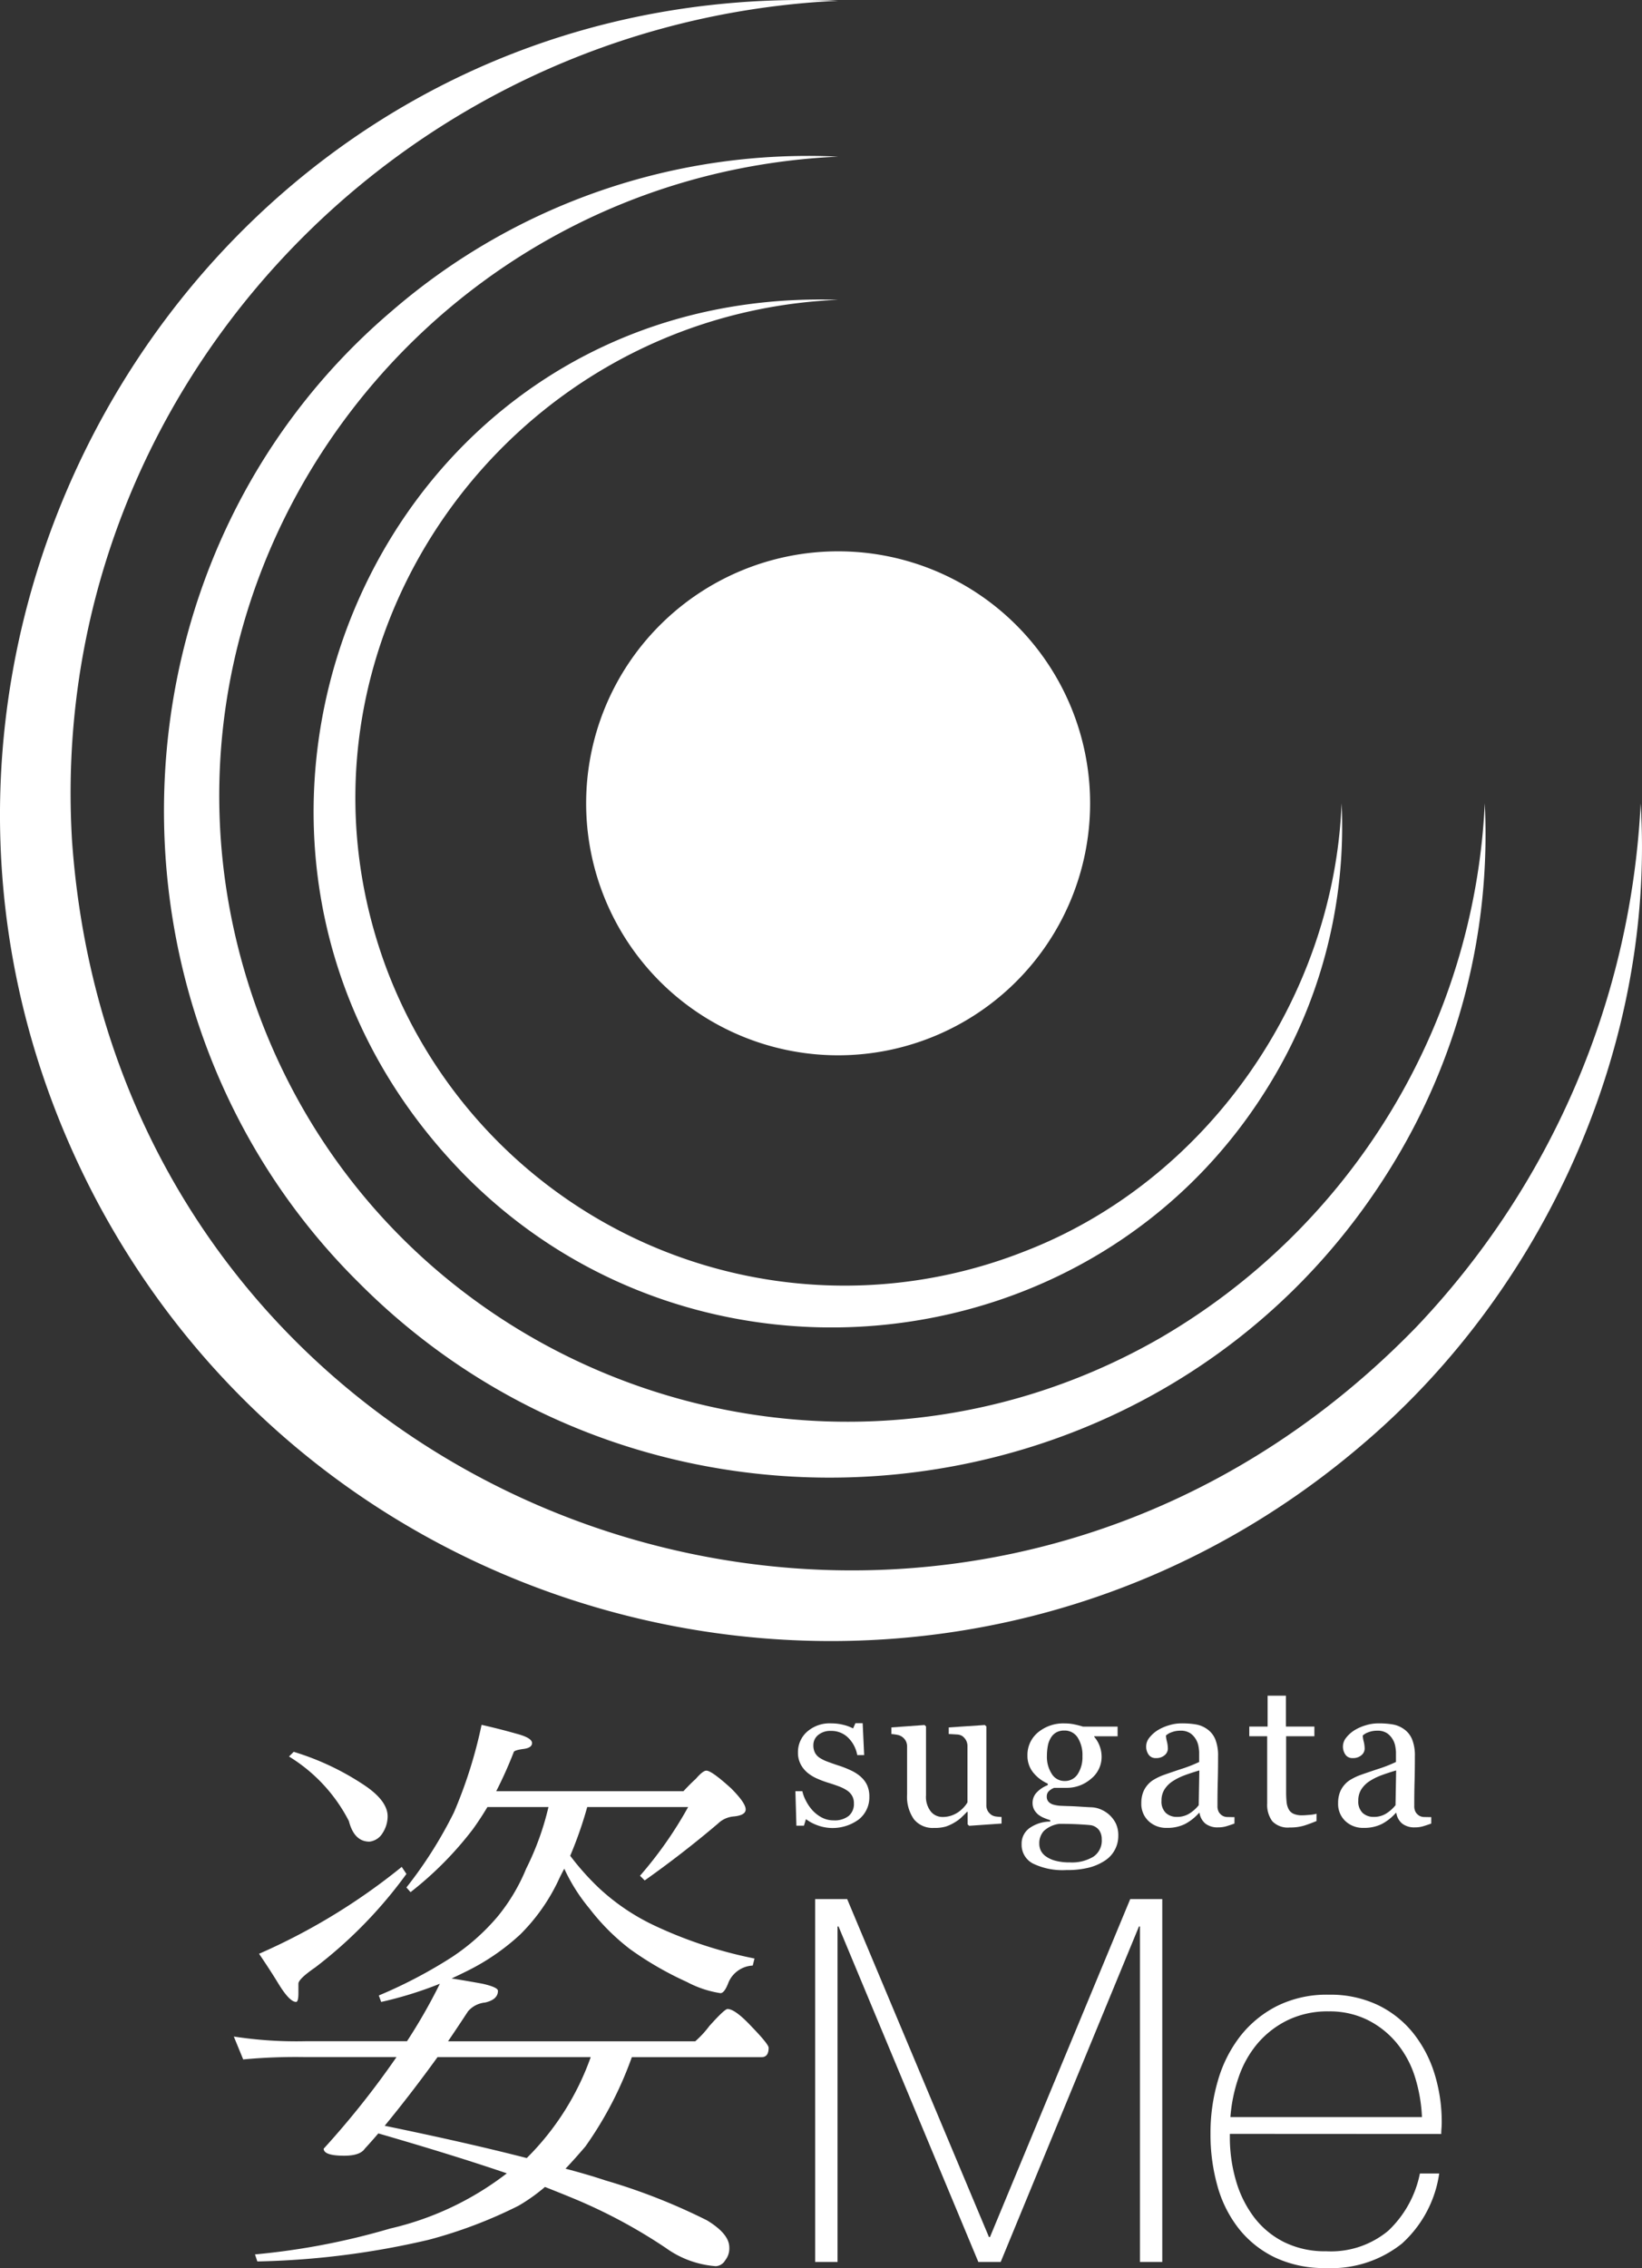
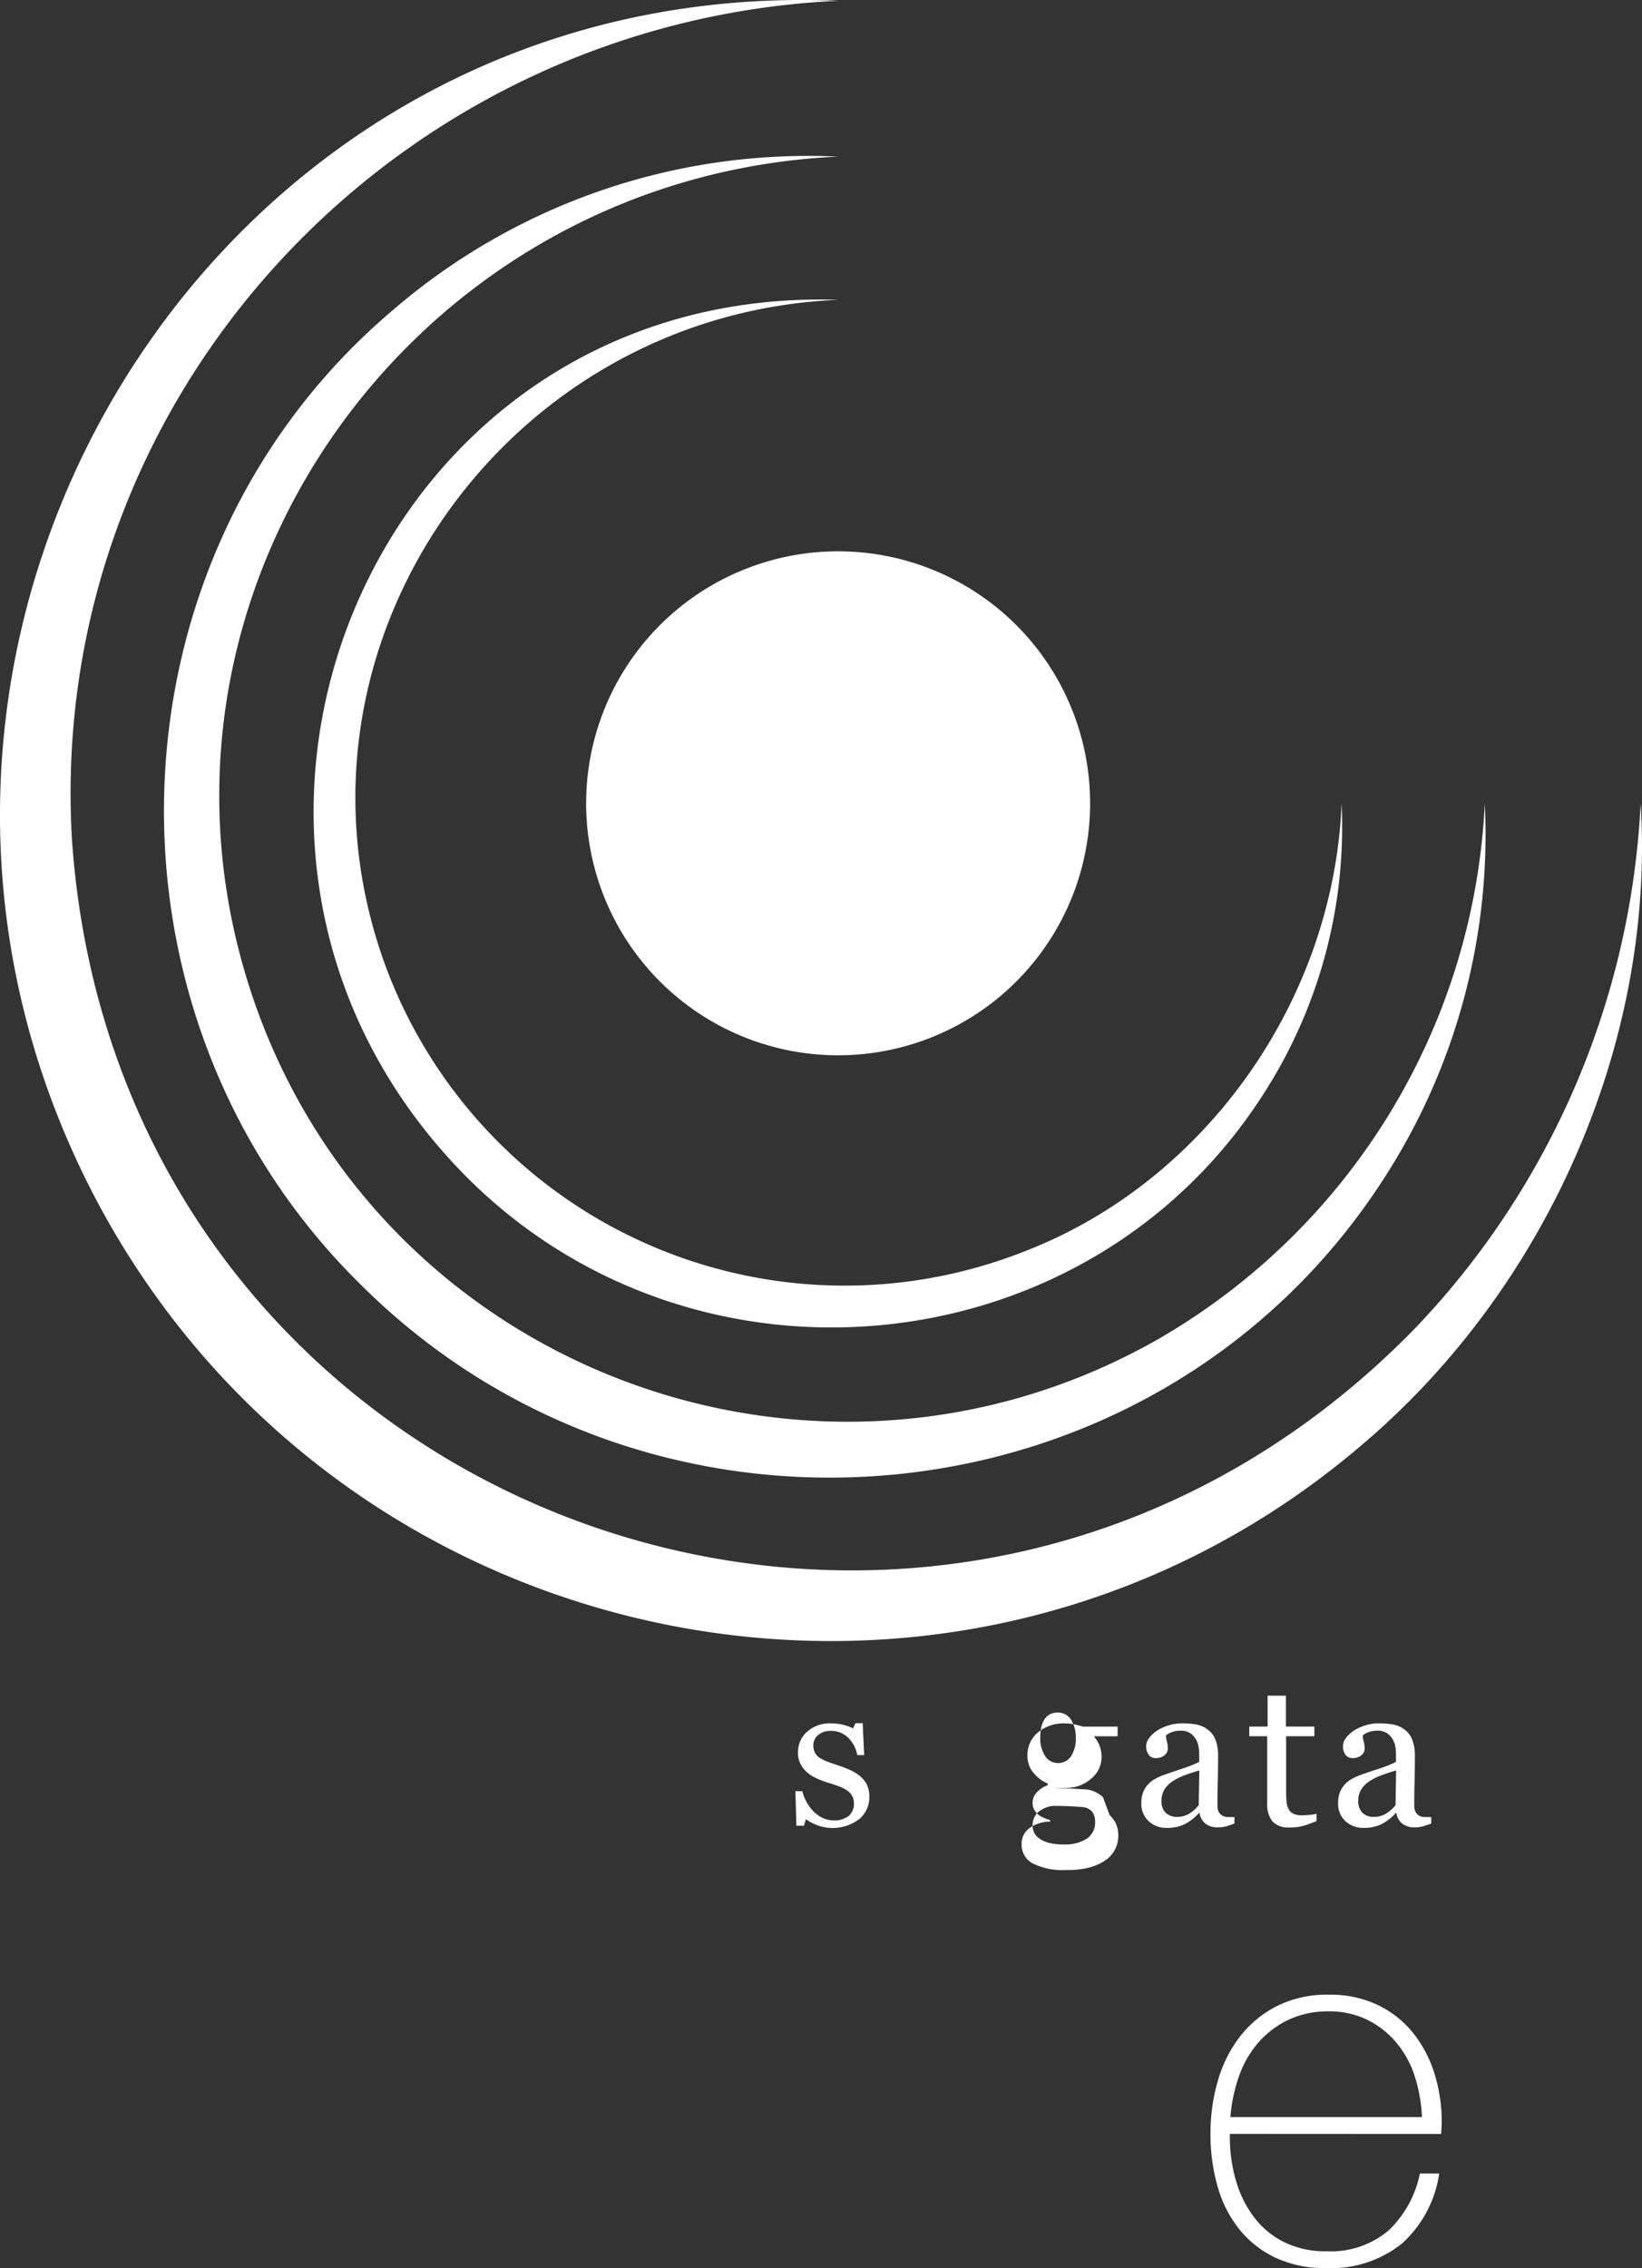
<svg xmlns="http://www.w3.org/2000/svg" id="グループ_2467" data-name="グループ 2467" width="145.654" height="201.182" viewBox="0 0 145.654 201.182">
  <rect x="0" y="0" width="145.654" height="201.182" fill="#333333" stroke="none" />
  <defs>
    <clipPath id="clip-path">
      <rect id="長方形_1888" data-name="長方形 1888" width="145.654" height="201.181" fill="#fff" />
    </clipPath>
  </defs>
  <g id="グループ_2466" data-name="グループ 2466" clip-path="url(#clip-path)">
-     <path id="パス_27151" data-name="パス 27151" d="M51.889,220.666q1.614.364,3.073.781,1.405.365,1.405.833,0,.417-.729.521-.781.1-.885.261a36.662,36.662,0,0,1-1.562,3.489H69.8q.626-.676,1.094-1.093.625-.729.937-.729.469,0,2.187,1.562,1.3,1.3,1.3,1.875,0,.521-1.041.625a2.261,2.261,0,0,0-1.406.625q-3.124,2.656-6.51,5.051l-.416-.416a35.2,35.2,0,0,0,4.27-6.094H61.263a35.267,35.267,0,0,1-1.51,4.323,23.326,23.326,0,0,0,2.5,2.812,19.228,19.228,0,0,0,5.1,3.437,38.535,38.535,0,0,0,8.749,2.864l-.157.625a2.473,2.473,0,0,0-2.135,1.459q-.365.99-.729.989a9.275,9.275,0,0,1-2.969-.989,29.359,29.359,0,0,1-5.051-2.916,19.4,19.4,0,0,1-3.593-3.594,15.818,15.818,0,0,1-2.24-3.541q-.312.574-.573,1.145a16.942,16.942,0,0,1-3.333,4.687,19.935,19.935,0,0,1-4.686,3.229q-.731.365-1.407.677,1.042.156,2.761.469,1.352.312,1.353.625,0,.781-1.146,1.041a2.269,2.269,0,0,0-1.509.781q-.886,1.354-1.771,2.656H70.845a8.785,8.785,0,0,0,1.25-1.354q1.353-1.51,1.614-1.51.676,0,2.135,1.562,1.51,1.562,1.511,1.875,0,.834-.625.833H65.221a32.559,32.559,0,0,1-4.114,7.915q-.885,1.042-1.77,1.979,1.978.52,3.541,1.041a53.669,53.669,0,0,1,9.009,3.542q1.978,1.2,1.979,2.4a1.684,1.684,0,0,1-.365,1.145,1.026,1.026,0,0,1-.833.521,8.669,8.669,0,0,1-4.427-1.614,47.082,47.082,0,0,0-8.019-4.322q-1.25-.52-2.708-1.093a15.848,15.848,0,0,1-2.344,1.666,41.04,41.04,0,0,1-7.967,3.02A72.6,72.6,0,0,1,32,268.264l-.209-.625a62.628,62.628,0,0,0,11.978-2.291,26.75,26.75,0,0,0,10.363-4.9q-4.739-1.614-11.4-3.541-.574.677-1.2,1.354-.417.624-1.823.625-1.824,0-1.823-.625a76.772,76.772,0,0,0,6.458-8.124H36.266a49.875,49.875,0,0,0-5.52.208l-.833-2.031a36.343,36.343,0,0,0,6.353.417h9.009a49.444,49.444,0,0,0,2.916-5.1,33.733,33.733,0,0,1-5.207,1.614l-.209-.573a42.238,42.238,0,0,0,6.457-3.385,19.123,19.123,0,0,0,4.063-3.593,16.616,16.616,0,0,0,2.551-4.27,24.759,24.759,0,0,0,1.979-5.468H52.41q-.624,1.043-1.3,1.98a30.678,30.678,0,0,1-5.52,5.572l-.365-.417a37.789,37.789,0,0,0,4.218-6.666,41.015,41.015,0,0,0,2.448-7.759m-7.083,12.6.417.625a39.983,39.983,0,0,1-8.072,8.28q-1.511,1.042-1.509,1.458v.833c0,.521-.071.781-.209.781q-.574,0-1.562-1.614-.73-1.2-1.72-2.656a55.3,55.3,0,0,0,12.655-7.707m-9.582-10.207a23.638,23.638,0,0,1,6.353,3.02q1.979,1.355,1.98,2.709a2.755,2.755,0,0,1-.469,1.509,1.549,1.549,0,0,1-1.145.729q-1.355,0-1.823-1.823a14.437,14.437,0,0,0-5.312-5.728Zm26.351,27.079H47.984q-2.292,3.177-4.686,6.092,7.341,1.511,12.6,2.864a23.831,23.831,0,0,0,5.676-8.957" transform="translate(-9.173 -67.668)" fill="#fff" />
-     <path id="パス_27152" data-name="パス 27152" d="M104.288,242.955h2.84l12.578,29.98h.09l12.442-29.98h2.841v32.189H133.1V245.389h-.09l-12.263,29.754h-1.984l-12.4-29.754h-.09v29.754h-1.983Z" transform="translate(-31.98 -74.503)" fill="#fff" />
    <path id="パス_27153" data-name="パス 27153" d="M156.587,267.532v.27a13.689,13.689,0,0,0,.542,3.877,9.893,9.893,0,0,0,1.605,3.246,7.609,7.609,0,0,0,2.666,2.208,8.162,8.162,0,0,0,3.73.812,7.95,7.95,0,0,0,5.515-1.826,9.554,9.554,0,0,0,2.8-5.071h1.713a10.369,10.369,0,0,1-3.313,6.221,10.059,10.059,0,0,1-6.74,2.165,10.234,10.234,0,0,1-4.486-.924,9.116,9.116,0,0,1-3.2-2.525A10.715,10.715,0,0,1,155.5,272.2a16.919,16.919,0,0,1-.631-4.711,16.5,16.5,0,0,1,.654-4.666,11.7,11.7,0,0,1,1.961-3.923,9.722,9.722,0,0,1,3.269-2.7,9.919,9.919,0,0,1,4.62-1.014,9.807,9.807,0,0,1,4.306.9,9.032,9.032,0,0,1,3.133,2.457,10.944,10.944,0,0,1,1.916,3.607,14.412,14.412,0,0,1,.653,4.4q0,.226-.022.518c-.016.2-.022.354-.022.474Zm17.041-1.488A13.894,13.894,0,0,0,173,262.46a8.86,8.86,0,0,0-1.605-2.975,7.978,7.978,0,0,0-2.576-2.052,7.566,7.566,0,0,0-3.458-.766,8.109,8.109,0,0,0-3.662.788,8.3,8.3,0,0,0-2.667,2.074,9.252,9.252,0,0,0-1.672,3,14.029,14.029,0,0,0-.724,3.516Z" transform="translate(-47.493 -78.252)" fill="#fff" />
    <path id="パス_27154" data-name="パス 27154" d="M107.557,225.21a2.251,2.251,0,0,1,.562.74,2.411,2.411,0,0,1,.2,1.027,2.5,2.5,0,0,1-.915,2,3.906,3.906,0,0,1-3.784.5,3.875,3.875,0,0,1-.924-.508l-.178.58h-.669l-.089-3.061h.616a3.422,3.422,0,0,0,.3.815,3.914,3.914,0,0,0,.562.841,3.086,3.086,0,0,0,.834.663,2.223,2.223,0,0,0,1.093.268,2,2,0,0,0,1.321-.39,1.38,1.38,0,0,0,.464-1.118,1.339,1.339,0,0,0-.148-.647,1.421,1.421,0,0,0-.433-.478,3.436,3.436,0,0,0-.722-.37q-.428-.165-.955-.326a8.787,8.787,0,0,1-.933-.344,3.7,3.7,0,0,1-.878-.512,2.52,2.52,0,0,1-.643-.768,2.193,2.193,0,0,1-.25-1.071,2.406,2.406,0,0,1,.8-1.83,3.026,3.026,0,0,1,2.151-.75A4.374,4.374,0,0,1,106,220.6a3.667,3.667,0,0,1,.878.322l.206-.465h.643l.133,2.829h-.615a2.849,2.849,0,0,0-.808-1.545,2.1,2.1,0,0,0-1.513-.6,1.68,1.68,0,0,0-1.151.369,1.142,1.142,0,0,0-.419.89,1.441,1.441,0,0,0,.139.669,1.226,1.226,0,0,0,.415.455,3.422,3.422,0,0,0,.674.335q.406.156,1,.352a8.724,8.724,0,0,1,1.111.438,3.632,3.632,0,0,1,.861.553" transform="translate(-31.204 -67.605)" fill="#fff" />
-     <path id="パス_27155" data-name="パス 27155" d="M123.814,229.427l-2.873.2-.134-.125v-1.116h-.053q-.214.223-.481.478a3.426,3.426,0,0,1-.615.46,3.958,3.958,0,0,1-.775.365,3.5,3.5,0,0,1-1.06.125,2.142,2.142,0,0,1-1.778-.762,3.477,3.477,0,0,1-.61-2.215v-4.208a1.1,1.1,0,0,0-.121-.539,1.066,1.066,0,0,0-.759-.535,3.9,3.9,0,0,0-.512-.067V220.9l2.936-.214.134.125v6.113a2.1,2.1,0,0,0,.428,1.437,1.325,1.325,0,0,0,1.026.482,2.378,2.378,0,0,0,.874-.151,2.52,2.52,0,0,0,.643-.357,2.985,2.985,0,0,0,.424-.4,2.271,2.271,0,0,0,.282-.388v-4.982a1.065,1.065,0,0,0-.125-.522,1.18,1.18,0,0,0-.348-.388,1,1,0,0,0-.478-.129q-.317-.023-.709-.04V220.9l3.2-.214.135.125v6.98a1,1,0,0,0,.125.517,1.111,1.111,0,0,0,.348.365,1,1,0,0,0,.383.13,4.793,4.793,0,0,0,.491.04Z" transform="translate(-34.971 -67.673)" fill="#fff" />
-     <path id="パス_27156" data-name="パス 27156" d="M138.512,228.615a2.613,2.613,0,0,1,.562.768,2.455,2.455,0,0,1,.205,1.062,2.6,2.6,0,0,1-1.115,2.159,4.64,4.64,0,0,1-1.428.652,7.74,7.74,0,0,1-2.052.232,6.025,6.025,0,0,1-2.989-.584,1.87,1.87,0,0,1-.991-1.709,1.689,1.689,0,0,1,.713-1.437,3.207,3.207,0,0,1,1.821-.571v-.125a5.4,5.4,0,0,1-.553-.2,2.164,2.164,0,0,1-.491-.281,1.532,1.532,0,0,1-.375-.442,1.275,1.275,0,0,1-.143-.63,1.321,1.321,0,0,1,.335-.87,2.635,2.635,0,0,1,1.013-.683v-.134a3.452,3.452,0,0,1-1.329-1.03,2.363,2.363,0,0,1-.474-1.46,2.588,2.588,0,0,1,.933-2.052,3.528,3.528,0,0,1,2.387-.8,4.033,4.033,0,0,1,.8.08c.264.053.534.122.807.205h3.07v.857h-2.07v.054a2.589,2.589,0,0,1,.491.847,2.766,2.766,0,0,1,.161.91,2.49,2.49,0,0,1-.942,1.964,3.276,3.276,0,0,1-2.191.8h-1.08a1.387,1.387,0,0,0-.428.259.629.629,0,0,0-.223.508.654.654,0,0,0,.187.5.992.992,0,0,0,.455.236,2.813,2.813,0,0,0,.6.089q.343.018.709.027c.261.006.621.024,1.075.053s.778.047.968.053a2.344,2.344,0,0,1,.826.2,2.661,2.661,0,0,1,.754.491m-.7,2.16a1.367,1.367,0,0,0-.232-.821,1.17,1.17,0,0,0-.705-.437q-.25-.035-1.026-.08t-1.8-.045a2.475,2.475,0,0,0-1.37.63,1.616,1.616,0,0,0-.406,1.138,1.393,1.393,0,0,0,.134.6,1.411,1.411,0,0,0,.464.526,2.562,2.562,0,0,0,.839.379,4.823,4.823,0,0,0,1.285.147,3.683,3.683,0,0,0,2.066-.5,1.717,1.717,0,0,0,.754-1.531m-1.714-7.381a2.9,2.9,0,0,0-.424-1.664,1.363,1.363,0,0,0-1.191-.621,1.406,1.406,0,0,0-.718.174,1.33,1.33,0,0,0-.486.5,2.074,2.074,0,0,0-.255.709,4.727,4.727,0,0,0-.076.852,2.779,2.779,0,0,0,.433,1.616,1.31,1.31,0,0,0,1.12.624,1.339,1.339,0,0,0,1.183-.62,2.758,2.758,0,0,0,.415-1.566" transform="translate(-40.081 -67.61)" fill="#fff" />
+     <path id="パス_27156" data-name="パス 27156" d="M138.512,228.615a2.613,2.613,0,0,1,.562.768,2.455,2.455,0,0,1,.205,1.062,2.6,2.6,0,0,1-1.115,2.159,4.64,4.64,0,0,1-1.428.652,7.74,7.74,0,0,1-2.052.232,6.025,6.025,0,0,1-2.989-.584,1.87,1.87,0,0,1-.991-1.709,1.689,1.689,0,0,1,.713-1.437,3.207,3.207,0,0,1,1.821-.571v-.125a5.4,5.4,0,0,1-.553-.2,2.164,2.164,0,0,1-.491-.281,1.532,1.532,0,0,1-.375-.442,1.275,1.275,0,0,1-.143-.63,1.321,1.321,0,0,1,.335-.87,2.635,2.635,0,0,1,1.013-.683v-.134a3.452,3.452,0,0,1-1.329-1.03,2.363,2.363,0,0,1-.474-1.46,2.588,2.588,0,0,1,.933-2.052,3.528,3.528,0,0,1,2.387-.8,4.033,4.033,0,0,1,.8.08c.264.053.534.122.807.205h3.07v.857h-2.07v.054a2.589,2.589,0,0,1,.491.847,2.766,2.766,0,0,1,.161.91,2.49,2.49,0,0,1-.942,1.964,3.276,3.276,0,0,1-2.191.8h-1.08q.343.018.709.027c.261.006.621.024,1.075.053s.778.047.968.053a2.344,2.344,0,0,1,.826.2,2.661,2.661,0,0,1,.754.491m-.7,2.16a1.367,1.367,0,0,0-.232-.821,1.17,1.17,0,0,0-.705-.437q-.25-.035-1.026-.08t-1.8-.045a2.475,2.475,0,0,0-1.37.63,1.616,1.616,0,0,0-.406,1.138,1.393,1.393,0,0,0,.134.6,1.411,1.411,0,0,0,.464.526,2.562,2.562,0,0,0,.839.379,4.823,4.823,0,0,0,1.285.147,3.683,3.683,0,0,0,2.066-.5,1.717,1.717,0,0,0,.754-1.531m-1.714-7.381a2.9,2.9,0,0,0-.424-1.664,1.363,1.363,0,0,0-1.191-.621,1.406,1.406,0,0,0-.718.174,1.33,1.33,0,0,0-.486.5,2.074,2.074,0,0,0-.255.709,4.727,4.727,0,0,0-.076.852,2.779,2.779,0,0,0,.433,1.616,1.31,1.31,0,0,0,1.12.624,1.339,1.339,0,0,0,1.183-.62,2.758,2.758,0,0,0,.415-1.566" transform="translate(-40.081 -67.61)" fill="#fff" />
    <path id="パス_27157" data-name="パス 27157" d="M154.278,229.364c-.279.1-.526.183-.736.245a2.539,2.539,0,0,1-.718.094,1.75,1.75,0,0,1-1.111-.326,1.5,1.5,0,0,1-.531-.951h-.053a4.356,4.356,0,0,1-1.245.982,3.489,3.489,0,0,1-1.6.339,2.266,2.266,0,0,1-1.629-.607,2.09,2.09,0,0,1-.639-1.588,2.727,2.727,0,0,1,.143-.91,2.194,2.194,0,0,1,.428-.723,2.144,2.144,0,0,1,.589-.477,5.112,5.112,0,0,1,.687-.335q.4-.151,1.629-.562a12.251,12.251,0,0,0,1.656-.643v-.883a3.666,3.666,0,0,0-.05-.447,1.872,1.872,0,0,0-.209-.625,1.772,1.772,0,0,0-.5-.575,1.511,1.511,0,0,0-.924-.245,2.072,2.072,0,0,0-.763.138,1.4,1.4,0,0,0-.5.29,2.431,2.431,0,0,0,.085.527,2.751,2.751,0,0,1,.085.643.763.763,0,0,1-.281.571,1.11,1.11,0,0,1-.781.259.729.729,0,0,1-.655-.317,1.251,1.251,0,0,1,.08-1.495,2.92,2.92,0,0,1,.754-.669,4.1,4.1,0,0,1,.973-.424,3.794,3.794,0,0,1,1.115-.174,7.294,7.294,0,0,1,1.308.1,2.408,2.408,0,0,1,1.013.442,2.055,2.055,0,0,1,.691.9,3.83,3.83,0,0,1,.237,1.459q0,1.277-.028,2.262t-.026,2.155a1.088,1.088,0,0,0,.121.553.969.969,0,0,0,.37.348.913.913,0,0,0,.424.089q.289.009.593.009Zm-3.115-4.712q-.758.224-1.33.438a5.4,5.4,0,0,0-1.062.536,2.434,2.434,0,0,0-.705.72,1.831,1.831,0,0,0-.259.988,1.4,1.4,0,0,0,.388,1.091,1.42,1.42,0,0,0,.986.349,2.023,2.023,0,0,0,1.116-.309,3.264,3.264,0,0,0,.812-.729Z" transform="translate(-44.776 -67.61)" fill="#fff" />
    <path id="パス_27158" data-name="パス 27158" d="M165.794,228.055q-.581.241-1.1.406a4.223,4.223,0,0,1-1.267.165,1.9,1.9,0,0,1-1.557-.557,2.445,2.445,0,0,1-.451-1.575v-5.961h-1.588v-.857h1.625v-2.739h1.625v2.739h2.525v.857H163.1v4.917a8.707,8.707,0,0,0,.041.924,1.7,1.7,0,0,0,.191.647.913.913,0,0,0,.428.392,1.83,1.83,0,0,0,.768.134c.149,0,.367-.014.656-.04a2.917,2.917,0,0,0,.612-.1Z" transform="translate(-49.013 -66.524)" fill="#fff" />
    <path id="パス_27159" data-name="パス 27159" d="M179.455,229.364c-.279.1-.526.183-.736.245a2.539,2.539,0,0,1-.718.094,1.75,1.75,0,0,1-1.111-.326,1.5,1.5,0,0,1-.531-.951h-.053a4.356,4.356,0,0,1-1.245.982,3.489,3.489,0,0,1-1.6.339,2.266,2.266,0,0,1-1.629-.607,2.09,2.09,0,0,1-.639-1.588,2.727,2.727,0,0,1,.143-.91,2.194,2.194,0,0,1,.428-.723,2.145,2.145,0,0,1,.589-.477,5.114,5.114,0,0,1,.687-.335q.4-.151,1.629-.562a12.251,12.251,0,0,0,1.656-.643v-.883a3.666,3.666,0,0,0-.05-.447,1.873,1.873,0,0,0-.209-.625,1.772,1.772,0,0,0-.5-.575,1.511,1.511,0,0,0-.924-.245,2.072,2.072,0,0,0-.763.138,1.4,1.4,0,0,0-.5.29,2.431,2.431,0,0,0,.085.527,2.751,2.751,0,0,1,.085.643.763.763,0,0,1-.281.571,1.11,1.11,0,0,1-.781.259.729.729,0,0,1-.655-.317,1.251,1.251,0,0,1,.08-1.495,2.92,2.92,0,0,1,.754-.669,4.1,4.1,0,0,1,.973-.424,3.8,3.8,0,0,1,1.115-.174,7.294,7.294,0,0,1,1.308.1,2.408,2.408,0,0,1,1.013.442,2.055,2.055,0,0,1,.691.9,3.83,3.83,0,0,1,.237,1.459q0,1.277-.028,2.262t-.026,2.155a1.088,1.088,0,0,0,.121.553.969.969,0,0,0,.37.348.913.913,0,0,0,.424.089q.289.009.593.009Zm-3.115-4.712q-.758.224-1.33.438a5.4,5.4,0,0,0-1.062.536,2.434,2.434,0,0,0-.705.72,1.832,1.832,0,0,0-.259.988,1.4,1.4,0,0,0,.388,1.091,1.42,1.42,0,0,0,.986.349,2.023,2.023,0,0,0,1.116-.309,3.265,3.265,0,0,0,.812-.729Z" transform="translate(-52.496 -67.61)" fill="#fff" />
    <path id="パス_27160" data-name="パス 27160" d="M86.649,38.345C56.926,39.614,36.234,69.308,46.483,97.382a43.423,43.423,0,0,0,56.639,25.394c16.152-6.2,27.5-22.361,28.189-39.768a43.728,43.728,0,0,1-6.676,25.383C109.179,133.121,74.07,136.7,53.6,116.058,24.741,86.8,45.226,37.029,86.649,38.345" transform="translate(-12.304 -11.751)" fill="#fff" />
    <path id="パス_27161" data-name="パス 27161" d="M80.778,20C42.6,21.758,16.165,59.7,29.285,95.792c11.8,32.366,50.115,46.121,79.955,29.06a58.026,58.026,0,0,0,28.9-47.488,56.116,56.116,0,0,1-8.532,32.627c-19.934,31.858-64.936,36.444-91.348,9.893C14.207,96.066,15.334,55.673,41.194,33.69A56.421,56.421,0,0,1,80.778,20" transform="translate(-6.433 -6.107)" fill="#fff" />
    <path id="パス_27162" data-name="パス 27162" d="M74.345.068C35.055,1.918,4.006,35.207,6.391,74.6c4.3,60.558,77.09,86.509,119.226,43.128a72.537,72.537,0,0,0,19.916-46.467c1.319,21.173-8.324,42.934-24.585,56.784-35.588,30.568-90.5,19.744-112.407-21.61C-17.282,57.446,18.555-2.3,74.345.068" transform="translate(0 0)" fill="#fff" />
    <path id="パス_27163" data-name="パス 27163" d="M74.99,92.886A22.352,22.352,0,1,0,97.342,70.534,22.352,22.352,0,0,0,74.99,92.886" transform="translate(-22.996 -21.63)" fill="#fff" />
  </g>
</svg>